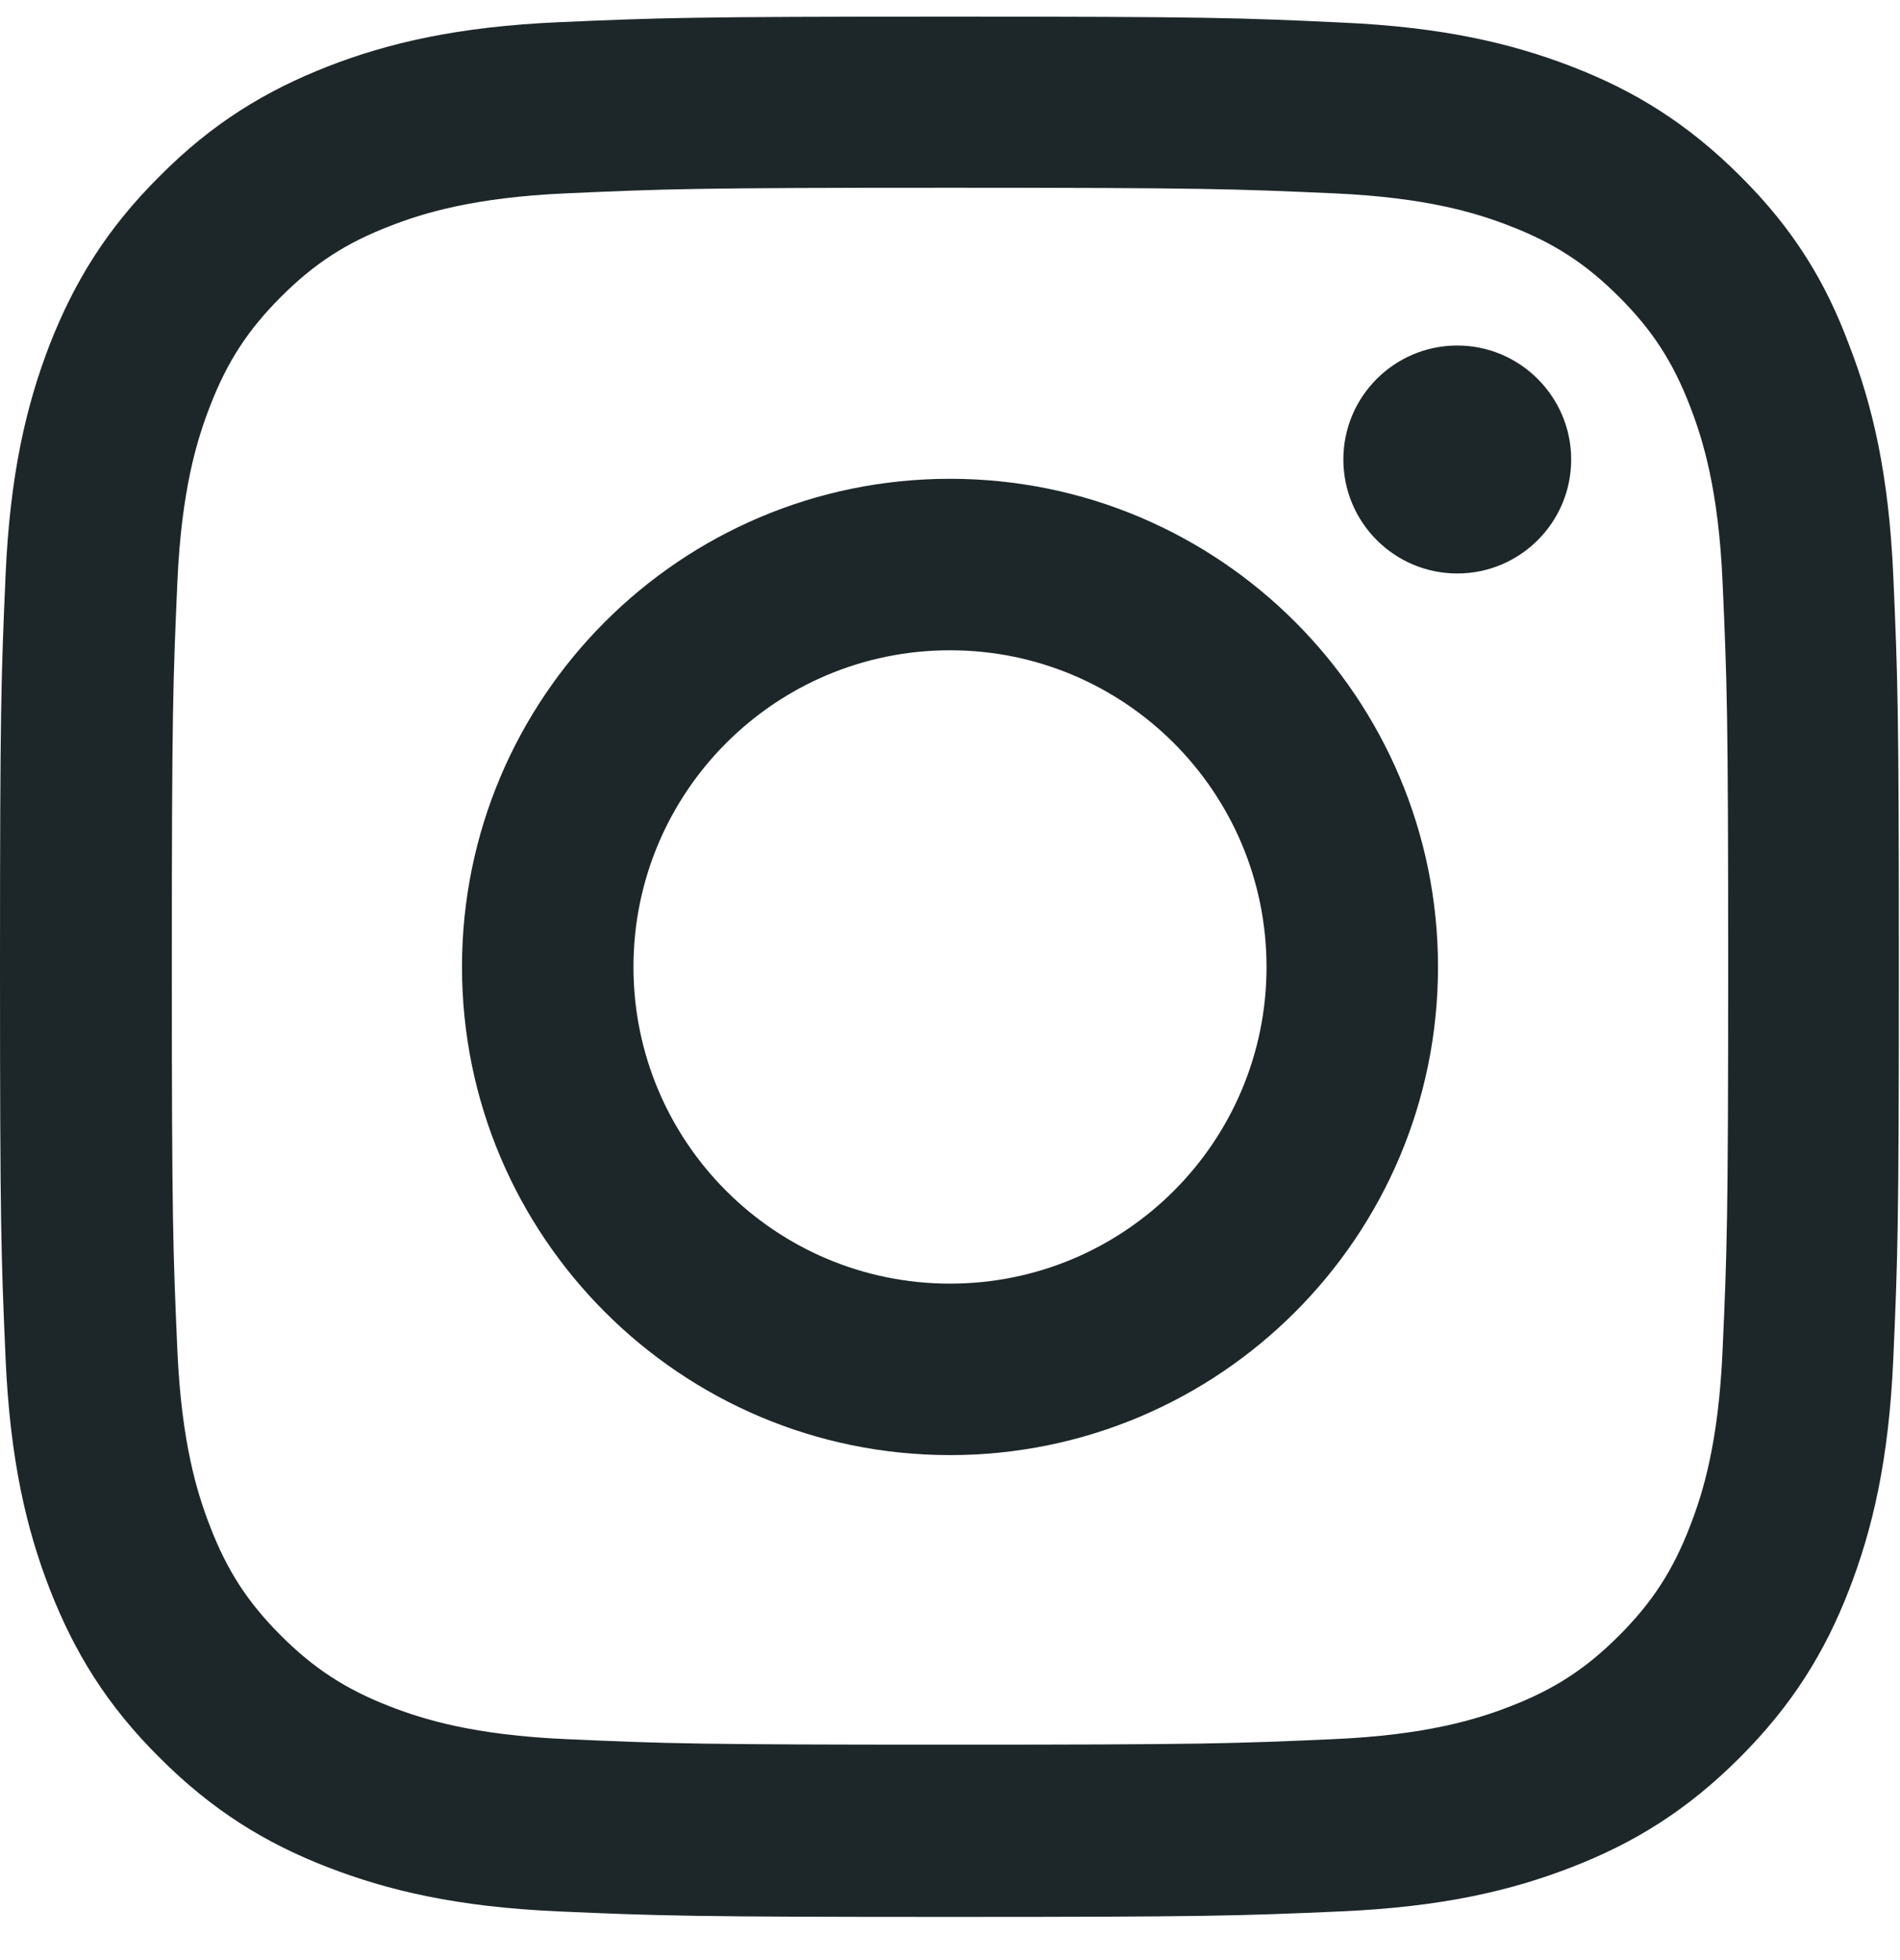
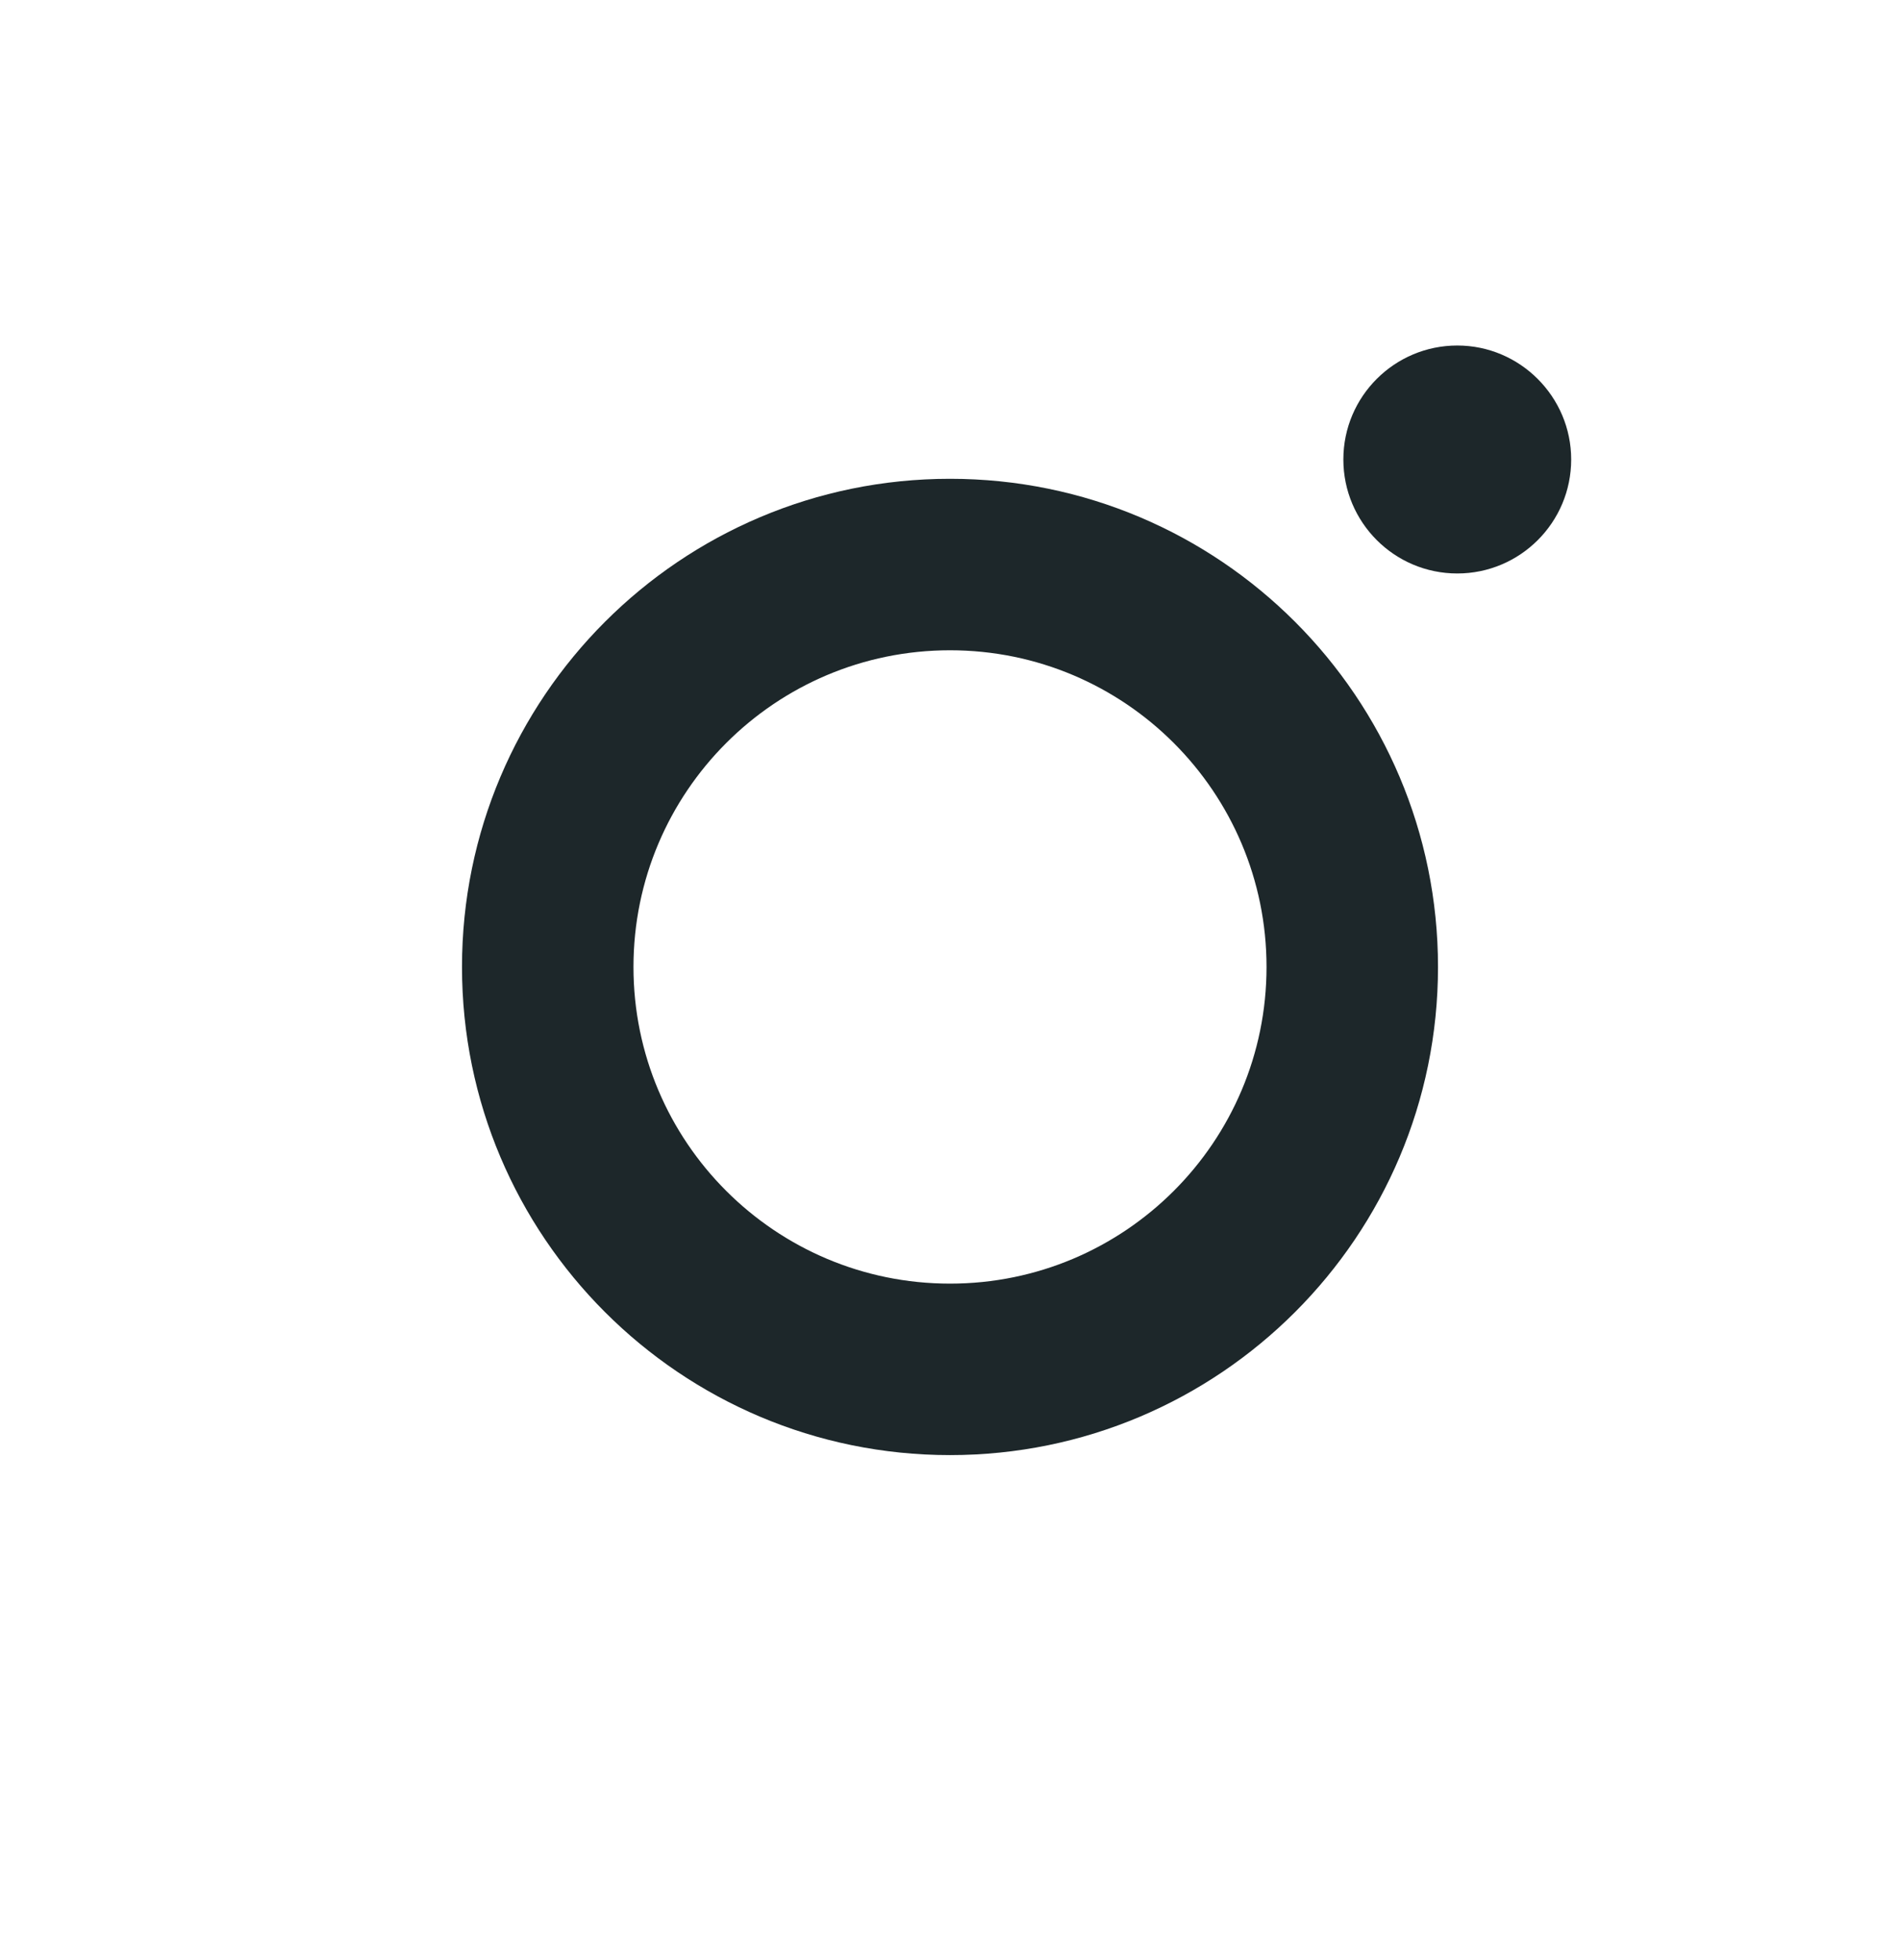
<svg xmlns="http://www.w3.org/2000/svg" width="32" height="33" viewBox="0 0 32 33" fill="none">
  <g clip-path="url(#clip0_4001_835)">
-     <path d="M16 3.161C20.275 3.161 20.781 3.18 22.462 3.255C24.025 3.324 24.869 3.586 25.431 3.805C26.175 4.092 26.712 4.442 27.269 4.999C27.831 5.561 28.175 6.092 28.462 6.836C28.681 7.399 28.944 8.249 29.012 9.805C29.087 11.492 29.106 11.998 29.106 16.267C29.106 20.542 29.087 21.049 29.012 22.73C28.944 24.292 28.681 25.136 28.462 25.698C28.175 26.442 27.825 26.98 27.269 27.536C26.706 28.099 26.175 28.442 25.431 28.73C24.869 28.948 24.019 29.211 22.462 29.28C20.775 29.355 20.269 29.373 16 29.373C11.725 29.373 11.219 29.355 9.537 29.28C7.975 29.211 7.131 28.948 6.569 28.73C5.825 28.442 5.287 28.092 4.731 27.536C4.169 26.974 3.825 26.442 3.538 25.698C3.319 25.136 3.056 24.286 2.987 22.73C2.913 21.042 2.894 20.536 2.894 16.267C2.894 11.992 2.913 11.486 2.987 9.805C3.056 8.242 3.319 7.399 3.538 6.836C3.825 6.092 4.175 5.555 4.731 4.999C5.294 4.436 5.825 4.092 6.569 3.805C7.131 3.586 7.981 3.324 9.537 3.255C11.219 3.18 11.725 3.161 16 3.161ZM16 0.28C11.656 0.28 11.113 0.299 9.406 0.374C7.706 0.449 6.537 0.724 5.525 1.117C4.469 1.53 3.575 2.074 2.688 2.967C1.794 3.855 1.25 4.749 0.838 5.799C0.444 6.817 0.169 7.98 0.094 9.68C0.019 11.392 0 11.936 0 16.28C0 20.623 0.019 21.167 0.094 22.873C0.169 24.573 0.444 25.742 0.838 26.755C1.25 27.811 1.794 28.705 2.688 29.592C3.575 30.48 4.469 31.03 5.519 31.436C6.537 31.83 7.7 32.105 9.4 32.18C11.106 32.255 11.65 32.273 15.994 32.273C20.337 32.273 20.881 32.255 22.587 32.18C24.288 32.105 25.456 31.83 26.469 31.436C27.519 31.03 28.413 30.48 29.3 29.592C30.188 28.705 30.738 27.811 31.144 26.761C31.538 25.742 31.812 24.58 31.887 22.88C31.962 21.174 31.981 20.63 31.981 16.286C31.981 11.942 31.962 11.399 31.887 9.692C31.812 7.992 31.538 6.824 31.144 5.811C30.75 4.749 30.206 3.855 29.312 2.967C28.425 2.08 27.531 1.53 26.481 1.124C25.462 0.73 24.3 0.455 22.6 0.38C20.887 0.299 20.344 0.28 16 0.28Z" fill="#1D272A" />
    <path d="M16 8.061C11.463 8.061 7.781 11.742 7.781 16.28C7.781 20.817 11.463 24.498 16 24.498C20.538 24.498 24.219 20.817 24.219 16.28C24.219 11.742 20.538 8.061 16 8.061ZM16 21.611C13.056 21.611 10.669 19.224 10.669 16.28C10.669 13.336 13.056 10.948 16 10.948C18.944 10.948 21.331 13.336 21.331 16.28C21.331 19.224 18.944 21.611 16 21.611Z" fill="#1D272A" />
    <path d="M26.462 7.736C26.462 8.798 25.6 9.655 24.544 9.655C23.481 9.655 22.625 8.792 22.625 7.736C22.625 6.673 23.488 5.817 24.544 5.817C25.6 5.817 26.462 6.68 26.462 7.736Z" fill="#1D272A" />
  </g>
  <defs>
    <clipPath id="clip0_4001_835">
      <rect width="32" height="32" fill="white" transform="translate(0 0.28)" />
    </clipPath>
  </defs>
</svg>